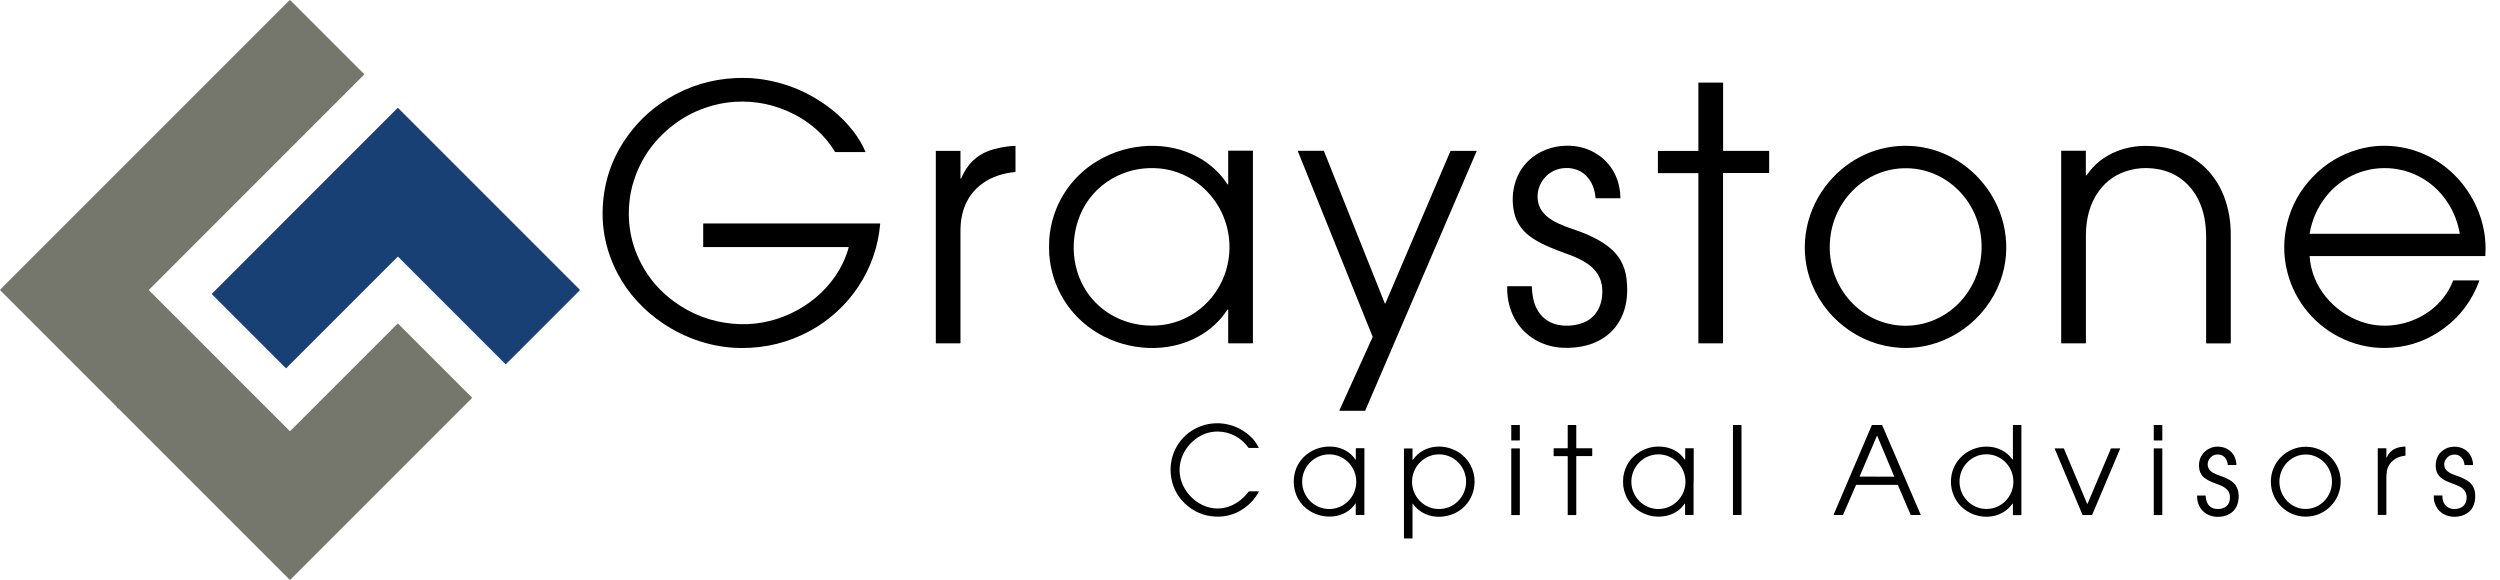
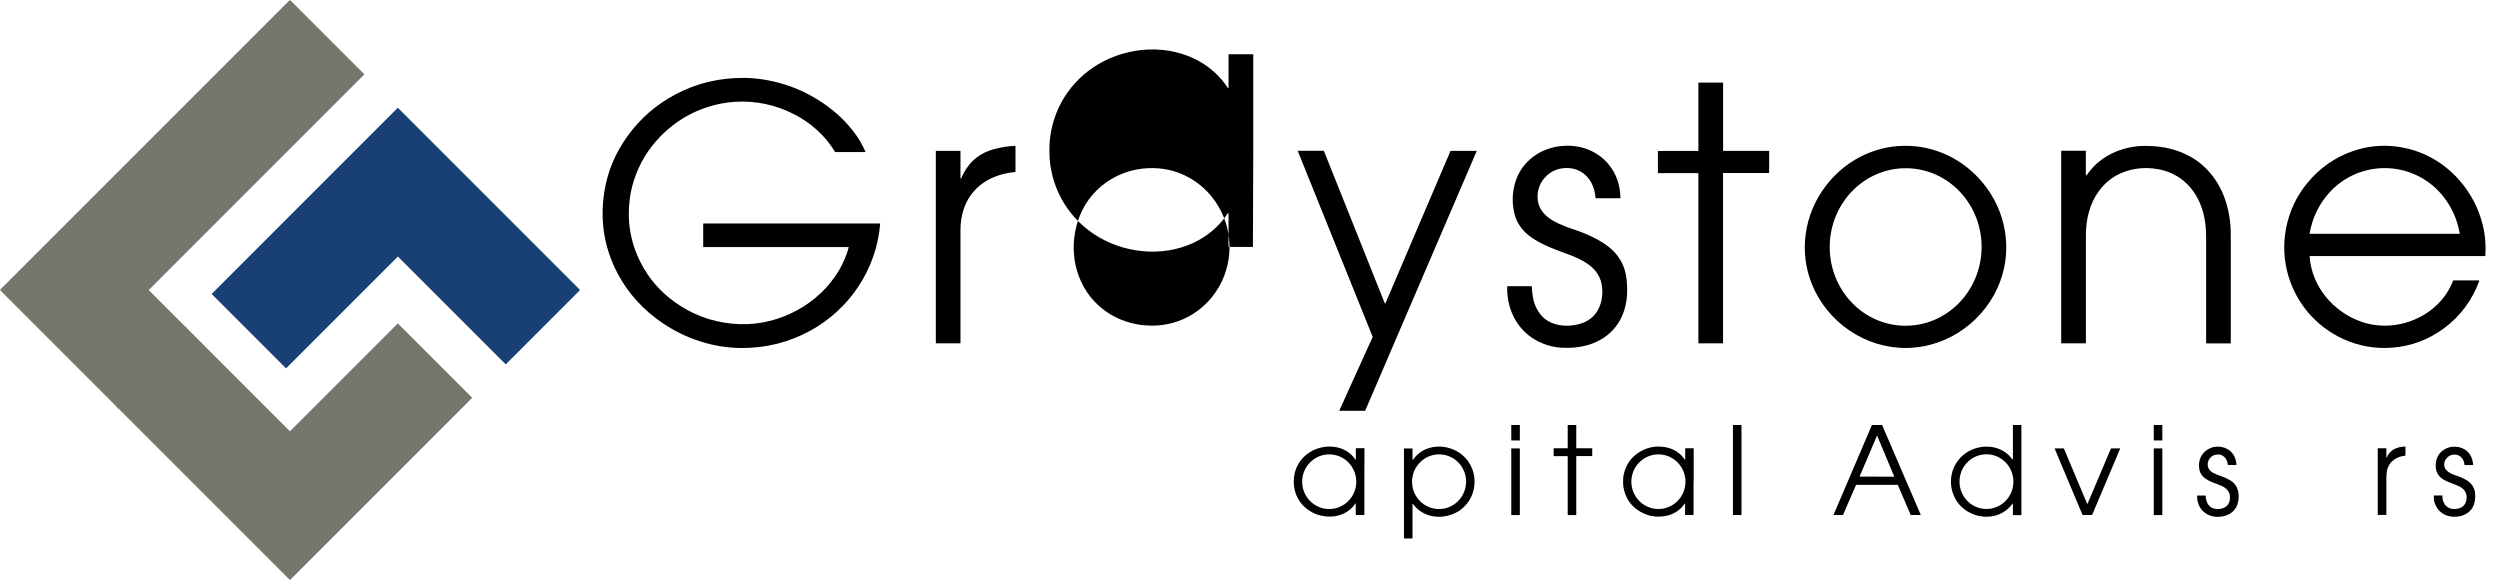
<svg xmlns="http://www.w3.org/2000/svg" viewBox="0 0 3681 854" version="1.1" data-sanitized-data-name="Layer 1" data-name="Layer 1" id="Layer_1">
  <defs>
    <style>
      .cls-1 {
        fill: #000;
      }

      .cls-1, .cls-2, .cls-3 {
        stroke-width: 0px;
      }

      .cls-4 {
        stroke: #65665c;
      }

      .cls-4, .cls-5 {
        fill: none;
        stroke-width: 2px;
      }

      .cls-5 {
        stroke: #203e69;
      }

      .cls-2 {
        fill: #76776c;
      }

      .cls-3 {
        fill: #184075;
      }
    </style>
  </defs>
  <g>
    <path d="M273.9,482c-27.1,27.5-54.3,54.9-81.6,82-3.7,3.7-7.6,8-11.7,13-5.8,7.1-8.1,15.1-6.7,24.1" class="cls-4" />
    <path d="M764.6,516.5c-7.3-7.8-14.7-15.5-22.2-23-48.4-48.5-89.6-89.6-123.5-123.4-4.3-4.3-9.1-8.9-14.3-13.9-29-27.5-57.3-55.7-85-84.6-8-8.3-17.3-14.5-28.1-18.6" class="cls-5" />
  </g>
  <path d="M1249.5,364.1c0-.1,0-.2-.2-.3,0,0,0,0,0,0h-213.4c-.3,0-.5-.2-.5-.5h0s0-33.7,0-33.7c0-.3.3-.6.6-.6h259.6c.2,0,.4.2.4.4,0,0,0,0,0,0-2.9,34-13.9,65.2-32.8,93.5-17.5,26.2-42.1,48.8-70.4,64.2-31.5,17.1-65.2,25.5-101.2,25.3-41.3-.2-81.7-13.5-115.9-36.6-27.5-18.5-50.9-43.7-66.3-73.1-20-38-26.4-78.5-19.4-121.4,4.7-29,16-55.9,33.8-80.7,18.6-26,42.4-46.7,71.3-61.9,31.1-16.4,64.8-24.4,101.2-24,6.6,0,13.2.5,19.9,1.3,40.3,4.9,76.6,20.1,108.8,45.5,11.8,9.3,22.3,20,31.6,32,7.2,9.3,13.1,19.3,17.6,29.8,0,.2,0,.5-.2.6,0,0-.1,0-.2,0h-43.4c-.5,0-.9-.2-1.2-.7-14.1-23.5-35.1-42.1-59.4-54.7-27.7-14.3-57-20.5-87.8-18.6-6.8.4-13.4,1.3-19.8,2.5-35.5,7-65.7,23.5-90.7,49.4-17.3,17.9-30,38.9-37.9,63.1-2.2,6.7-3.9,13.2-5,19.4-7,39.9-.5,77,19.6,111.2,13,22.1,30.8,40.3,53.5,54.8,26.8,17.1,56.4,26.1,88.5,27,57.9,1.6,115.9-29.4,145.4-79.7,6.2-10.6,10.9-21.7,14.1-33.6Z" class="cls-1" />
  <path d="M2537,255.7v249.6c0,.1-.1.2-.2.2h-35.9c-.1,0-.2-.1-.2-.2v-250.2c0-.1-.1-.2-.2-.2h-59.2c-.1,0-.2-.1-.2-.3v-32.2c0-.1,0-.2.2-.2h59.2c.1,0,.2-.1.2-.3v-100.1c0-.1.1-.2.3-.2h35.9c.1,0,.2,0,.2.2v100.1c0,.1.1.2.2.2h67.4c.1,0,.2.1.2.2v32.2c0,.1-.1.2-.3.2h-67.6c-.1,0-.2.1-.2.2,0,0,0,0,0,0l.2.4s0,0,0,0Z" class="cls-1" />
  <path d="M1414.4,262.7c.3.7.5.7.8,0,.9-2.2,2.2-4.9,4-8.3,9.5-17.8,24.3-29.4,44.4-34.8,10.9-2.9,21.3-4.6,31.1-4.8.3,0,.5.1.5.5v37.4c0,.3-.2.5-.5.6-35.1,3.2-65.1,21.2-76.1,55.7-2.9,9.2-4.4,19.2-4.4,29.8,0,98.8,0,154.2,0,166.2,0,.4-.2.5-.5.5h-35.3c-.3,0-.5-.2-.5-.6V222.3c0,0,0-.2.2-.2h35.6c.4,0,.5.2.5.5,0,14.5,0,27.4,0,38.9,0,.5,0,.9.2,1.2Z" class="cls-1" />
-   <path d="M1844.8,363.6c0,90.4,0,137.5,0,141.4,0,.3-.2.5-.5.5h-35.3c-.3,0-.6-.3-.6-.7h0s0-48.7,0-48.7c0-.2-.1-.3-.3-.4-.4,0-.8,0-1.1.6-10.7,16.3-24.8,29.3-42.2,39-45.4,25.3-103.8,21.5-147.9-4.5-41.9-24.8-68.3-67.3-72-116-.2-3-.3-6.7-.3-11.3s.1-8.3.3-11.3c3.6-48.7,30.1-91.2,72-115.9,44.1-26,102.5-29.8,147.9-4.4,17.4,9.7,31.5,22.7,42.2,39,.3.5.7.7,1.1.6.2,0,.3-.2.3-.4v-48.7c0-.4.3-.6.6-.6h35.3c.3,0,.5.2.5.5,0,3.9,0,51,0,141.4ZM1785.3,291.1c-19.4-24.7-47.6-40.6-79.4-43.2-21.5-1.7-41.8,2-60.9,11.1-22,10.5-40.5,28.5-51.4,50.5-19.9,40.4-16.6,91,11.3,126.7,19.9,25.5,49.7,40.5,82,42.9,22.6,1.7,43.5-2.6,62.7-12.8,22-11.7,39.5-30.5,49.9-53,18.5-40.1,13-87.6-14.3-122.3Z" class="cls-1" />
+   <path d="M1844.8,363.6h-35.3c-.3,0-.6-.3-.6-.7h0s0-48.7,0-48.7c0-.2-.1-.3-.3-.4-.4,0-.8,0-1.1.6-10.7,16.3-24.8,29.3-42.2,39-45.4,25.3-103.8,21.5-147.9-4.5-41.9-24.8-68.3-67.3-72-116-.2-3-.3-6.7-.3-11.3s.1-8.3.3-11.3c3.6-48.7,30.1-91.2,72-115.9,44.1-26,102.5-29.8,147.9-4.4,17.4,9.7,31.5,22.7,42.2,39,.3.5.7.7,1.1.6.2,0,.3-.2.3-.4v-48.7c0-.4.3-.6.6-.6h35.3c.3,0,.5.2.5.5,0,3.9,0,51,0,141.4ZM1785.3,291.1c-19.4-24.7-47.6-40.6-79.4-43.2-21.5-1.7-41.8,2-60.9,11.1-22,10.5-40.5,28.5-51.4,50.5-19.9,40.4-16.6,91,11.3,126.7,19.9,25.5,49.7,40.5,82,42.9,22.6,1.7,43.5-2.6,62.7-12.8,22-11.7,39.5-30.5,49.9-53,18.5-40.1,13-87.6-14.3-122.3Z" class="cls-1" />
  <path d="M2276.7,259.4c-8.4,7.9-12.9,19.1-12.8,30.6.2,32.2,36.4,41.8,60.7,50.4,8.7,3.1,17.9,7.2,27.4,12.2,5.8,3.1,11.3,6.7,16.4,10.7,15.5,12.2,24.4,27.8,26.6,47.9,1.6,14.6,1.2,30-2.9,43.7-7.2,24-22.5,40.8-45.9,50.3-10.6,4.3-23,6.7-37.1,7-13.3.3-25.3-1.7-36.1-5.9-6.7-2.6-12.6-5.7-17.7-9.2-24.7-17.1-36.9-45.3-36.1-75.1,0-.4.2-.6.6-.6h35c.4,0,.6.2.6.6.6,11.1,2,21.8,6.6,31.2,6.7,13.6,17.3,22,31.8,25,11.2,2.3,22.6,1.7,34.2-1.9,23-7.2,32.7-28.6,31.1-51.7-1.1-16.4-9.9-28.9-23.6-37.5-6.5-4.1-13.3-7.5-20.2-10.2-4.2-1.6-11-4.2-20.3-7.6-8.5-3.2-17.1-6.8-25.7-11.1-3-1.4-6.8-3.7-11.6-6.7-14.6-9.2-25.1-22.5-28.5-39.6-3.2-15.7-2.3-30.8,2.5-45.4,7.2-21.7,23.9-38.3,45.2-46.4,8.9-3.4,18.3-5.2,28.3-5.5,18.1-.6,34.3,4.1,48.5,13.8,5.4,3.7,10.3,8.2,14.7,13.5,11.3,13.6,17.1,30,17.5,49.3,0,.5-.2.7-.7.7h-35.3c-.4,0-.6-.2-.6-.5-.7-8.6-2.9-16.2-6.5-22.9-7.9-14.3-21.8-21.8-38-21.1-10.9.5-20.3,4.4-28.2,11.9Z" class="cls-1" />
  <path d="M2802.9,214.7c46.2-.9,88.6,20.1,117.4,55.5,32.8,40.2,42.9,94.9,24.9,143.8-21,56.9-75.5,97.1-136.7,98.3-61.2,1.2-117.2-37-140.3-93-19.9-48.2-11.8-103.3,19.4-144.7,27.5-36.4,69-59,115.3-59.9ZM2804.1,479.6c61.8,1,112.6-50.2,113.6-114.2s-48.2-116.8-110-117.7h0c-61.8-1-112.6,50.2-113.6,114.2-1,64.1,48.2,116.8,110,117.7h0Z" class="cls-1" />
  <path d="M3072.7,257.6c10.9-15.9,25.7-27.6,44.2-34.9,13.1-5.2,26.9-7.8,41.3-7.9,14.5,0,27.8,1.5,39.9,4.9,31.4,8.7,54.8,27.2,70.1,55.5,9.2,17,14.3,37,15.9,56.7.4,4.3.5,10.9.5,19.9,0,18.8,0,70,0,153.4,0,.2-.2.4-.4.4h-35c-.6,0-1-.3-.9-1,0-59,0-110.8,0-155.3,0-4.4-.2-9.1-.6-14-1.4-19.2-7.3-38.8-18.7-54.2-14.5-19.6-34.5-30.7-59.9-33.2-11.3-1.1-22.4-.3-33.2,2.6-19.1,5-34.4,15.4-45.8,31.2-13.4,18.5-18.8,41.4-18.8,64.6,0,92.6,0,145.5,0,158.7,0,.4-.2.5-.6.5h-35.5c-.1,0-.3-.1-.3-.3h0V222.3c0-.2.2-.4.4-.4h35.6c.2,0,.3.1.3.4v34.9c0,1.6.4,1.7,1.3.4Z" class="cls-1" />
  <path d="M3401.2,376.9c-.3,0-.5.2-.5.5,0,0,0,0,0,0,2.9,44.6,35,82,76.3,96.4,52,18.1,114.9-8.1,134.9-60.5,0-.2.3-.4.6-.4h37.5c.3,0,.5.2.5.5,0,0,0,.1,0,.2-10.6,28.7-27.9,51.9-51.6,69.5-23,17.1-48.6,26.7-76.9,28.8-24.6,1.9-48.1-2.2-70.6-12.2-41.6-18.5-72.5-55.1-83.6-99.4-6.1-24.2-6-48.6.2-73.1,6.3-24.9,18.5-46.9,36.7-66.1,19.1-20.2,42-34,68.7-41.4,20.2-5.6,41.1-6.6,62.6-2.8,49.2,8.6,90,42.3,110.4,87.7,10.3,22.9,14.7,46.8,13,71.8,0,.3-.3.6-.6.6h-257.3ZM3511.2,344.2c73,0,109.8,0,110.4,0,.2,0,.2,0,.2-.2-3.7-20.9-11.9-39.2-24.6-55.1-20.9-26.1-52.4-41.4-86-41.4s-65.1,15.2-86,41.4c-12.7,15.8-20.9,34.2-24.6,55.1,0,.2,0,.2.2.2.5,0,37.3,0,110.4,0Z" class="cls-1" />
  <path d="M2039.8,446.9l95.9-224.6c0-.1.2-.2.3-.2h37.8c.2,0,.4.2.4.4,0,0,0,0,0,.1l-164.1,382.1c0,.1-.2.2-.3.2h-37.3c-.2,0-.4-.2-.4-.4,0,0,0-.1,0-.2l49-108.1c0,0,0-.2,0-.3l-110.2-273.4c0-.2,0-.4.2-.5,0,0,0,0,.1,0h37.8c.1,0,.3.1.3.2l89.7,224.5c0,.2.3.3.5.2,0,0,.2-.1.2-.2Z" class="cls-1" />
  <path d="M853.5,426.4l-267.3-267.3s0,0,0,0c-.3-.3-.7-.3-.9,0l-93.8,93.8-179.6,179.7c-.1.1-.1.4,0,.5l109.2,109.2s0,0,0,0c0,0,.1,0,.2,0l164.3-164.3s0,0,0,0c.1-.1.3-.1.5,0l158.2,158.2c.2.2.4.2.6,0l19.7-19.7,88.9-88.9c.4-.4.4-.8,0-1.2Z" class="cls-3" />
  <path d="M695,585.4l-108.8-108.8s0,0,0,0c-.3-.3-.7-.3-.9,0l-157.9,157.9c-.3.3-.7.3-1,0l-152.4-152.5-54.5-54.4s0,0,0,0c-.3-.3-.3-.7,0-1L536.3,109.7c.1-.1.1-.3,0-.5L427.8.7c-.6-.6-1.2-.6-1.8,0L.6,426.1s0,0,0,0c-.4.4-.4,1.1,0,1.6l173.3,173.3,252.5,252.5c.3.3.8.3,1.1,0l267.4-267.4c.2-.2.2-.6,0-.7Z" class="cls-2" />
-   <path d="M1849.7,730.4c-12.2,17.5-31.7,29.3-53.1,30.2-18.1.8-34-4.3-47.6-15.4-13.4-10.9-21.6-24.9-24.5-41.9-4.9-29,8.9-58.1,35.1-72,26-13.8,57.8-9.6,79.8,9.7,5.9,5.1,10.5,11.1,13.9,18,0,.2,0,.4-.2.5,0,0-.1,0-.2,0h-14c-.3,0-.6-.1-.8-.4-10.4-14.7-27.1-23.6-45.1-23.7-12.1,0-23.1,3.7-33.1,11.4-22.2,17-30.3,47-15.8,72.2,8.2,14.2,22.1,25.2,38.2,28.6,22.2,4.6,42.6-5.8,56.2-23.8.2-.3.5-.4.9-.4h13.8c.4,0,.5.1.3.5-.7,1.6-2,3.8-4,6.6Z" class="cls-1" />
  <rect ry=".4" rx=".4" height="22.7" width="12.6" y="625.8" x="2225.2" class="cls-1" />
  <path d="M2321.3,660h22.7c.2,0,.4.1.4.3h0s0,10.8,0,10.8c0,.2-.2.4-.4.4h-22.7c-.2,0-.4.2-.4.4v86.1c0,.2-.2.4-.4.4h-11.8c-.2,0-.4-.2-.4-.4v-86c0-.2-.2-.4-.4-.4h-19.9c-.2,0-.4-.2-.4-.4v-10.8c0-.2.2-.4.4-.4h19.9c.2,0,.4-.2.4-.4h0v-33.4c0-.2.2-.4.4-.4h11.8c.2,0,.4.2.4.4h0v33.4c0,.2.2.4.4.4Z" class="cls-1" />
  <rect ry=".3" rx=".3" height="132.5" width="12.6" y="625.8" x="2551.6" class="cls-1" />
  <path d="M2732.8,714.1l-19.1,44c0,.1-.2.2-.3.2h-13.2c-.2,0-.4-.1-.4-.3,0,0,0-.1,0-.2l56.3-131.8c0-.1.2-.2.3-.2h14.6c.2,0,.3,0,.3.2l56.7,131.8c0,.2,0,.4-.2.5,0,0,0,0-.2,0h-13.9c-.2,0-.3-.1-.4-.2l-18.9-44c0-.1-.2-.2-.4-.2h-60.9c-.2,0-.3,0-.3.2ZM2738.2,701.3c0,.2,0,.4.2.4,0,0,0,0,.1,0l50.2.2c.2,0,.3-.2.3-.3,0,0,0,0,0-.1l-24.9-59.6c0-.2-.3-.2-.4-.2,0,0-.1,0-.2.2l-25.3,59.4Z" class="cls-1" />
  <path d="M2962.8,676c.7.9,1,.8,1-.3v-49.5c0-.3.1-.4.4-.4h11.6c.4,0,.5.2.5.6v131.5c0,.4-.2.6-.5.6h-11.4c-.4,0-.6-.2-.6-.7v-15.5c0-1.1-.3-1.2-1-.3-3.3,4.8-7.7,8.9-13.3,12.3-14.2,8.5-32.6,8.5-47.2,1.6-13.9-6.6-23.1-17.2-27.6-31.8-3.3-10.8-2.8-23.7,1.6-34.3,8.1-19.9,27.6-32.3,49.2-32.2,14.6,0,28.8,6.6,37.3,18.5ZM2925.5,749.4c21.9-.3,39.4-18.6,39-40.9-.3-22.2-18.4-40-40.3-39.6-21.9.3-39.4,18.6-39,40.9h0c.3,22.2,18.4,40,40.3,39.6h0Z" class="cls-1" />
  <rect ry=".4" rx=".4" height="22.7" width="12.6" y="625.8" x="3171.2" class="cls-1" />
  <path d="M2008.9,709.2c0,30.6,0,46.8,0,48.6,0,.3-.2.5-.5.5,0,0,0,0,0,0h-11.6c-.3,0-.6-.3-.6-.6v-16c0-.7-.2-.8-.6-.2-14.9,22.2-45.9,24-66.8,11-15.1-9.3-24-25.2-23.9-43.5,0-18.3,8.9-34.1,24-43.4,21-13,52-11.1,66.8,11.1.4.6.6.5.6-.2v-16c0-.3.3-.6.6-.6h11.6c.3,0,.5.2.5.5,0,0,0,0,0,0,0,1.8-.1,18-.1,48.6ZM1957,749.5c22,0,39.9-17.9,40-40.1,0-22.2-17.7-40.3-39.7-40.4h0c-22,0-39.9,17.9-40,40.1s17.7,40.3,39.7,40.4h0Z" class="cls-1" />
  <path d="M2080.4,677c16.8-24.2,50.9-24.8,72.2-7.5,13.8,11.2,20.6,29,18.1,46.8-3.5,25.2-23.4,42.8-48.7,44.5-16.6,1.1-32-5.5-41.8-19.1-.3-.4-.4-.4-.4.1v50.6c0,.2-.2.4-.4.4h-11.6c-.4,0-.6-.2-.6-.6v-131.3c0-.4.2-.6.6-.6h11.7c.2,0,.3.1.3.3h0s0,16.3,0,16.3c0,.7.2.7.6.2ZM2118.1,749.5c22,.4,40.1-17.3,40.6-39.5.4-22.2-17-40.6-39-41h0c-22-.4-40.1,17.3-40.6,39.5-.4,22.2,17,40.6,39,41h0Z" class="cls-1" />
  <path d="M2493.6,709.2c0,16.3,0,32.6,0,48.8,0,.2-.1.3-.3.3h-11.6c-.4,0-.6-.2-.6-.6v-15c0-1.5-.4-1.6-1.2-.3-5.9,8.8-16.2,15.1-26.9,17.2-13.7,2.7-26.4.5-38.2-6.4-13.9-8.2-22.1-20.6-24.7-37.2-.2-1.3-.3-3.6-.3-6.9,0-3.3.1-5.6.3-6.9,2.6-16.6,10.9-29,24.8-37.2,11.7-6.9,24.5-9,38.2-6.4,10.7,2.1,21,8.4,26.9,17.3.8,1.3,1.3,1.1,1.3-.3v-15c0-.4.2-.6.6-.6h11.6c.2,0,.3.1.3.3h0c0,16.3,0,32.6,0,48.8ZM2441.7,749.5c22,0,39.9-17.9,40-40.1h0c0-22.2-17.7-40.3-39.7-40.4h0c-22,0-39.9,17.9-40,40.1,0,22.2,17.7,40.3,39.7,40.4h0Z" class="cls-1" />
  <path d="M3252.7,691.1c1.5,2,3.5,3.8,6.1,5.2,3.1,1.7,7.3,3.4,12.5,5.1,3.9,1.3,8.1,3.2,12.5,5.9,6.6,3.9,10.5,9.7,11.9,17.3,1.1,6.4.6,12.6-1.5,18.5-4.4,12.5-16.7,18.2-29.6,17.9-17.6-.5-29.8-13.1-29.6-30.8,0-.4.2-.6.6-.6h11.5c.4,0,.6.2.6.6,0,1.8.2,3.3.5,4.6,1.4,7.5,5.8,13.1,13.2,14.3,5.2.9,9.9.2,14-1.9,5.5-2.9,8.2-8.2,8-15.7-.2-8.4-6.1-13.4-13.2-16.5-12.1-5.2-29.1-8.4-31.9-24-2.5-13.8,3.8-26.3,16.8-31.5,8.5-3.3,19.1-2.3,26.8,3.1,6.7,4.8,10.3,11.8,11,21.2,0,.6-.2.9-.8.9h-11.3c-.5,0-.7-.2-.7-.7-.5-8.3-6.6-15.4-15.3-14.8-5.9.4-10.1,3.2-12.7,8.3-2.2,4.3-2,9.9.8,13.7Z" class="cls-1" />
-   <path d="M3446.4,709.2c0,28.4-23,51.5-51.4,51.5h0c-28.4,0-51.4-23-51.4-51.5s23-51.4,51.4-51.4c28.4,0,51.5,23,51.5,51.4h0ZM3394.3,749.4c21.4.3,39-17.4,39.3-39.5.3-22.2-16.7-40.4-38.1-40.7s-39,17.4-39.3,39.5,16.7,40.4,38.1,40.7Z" class="cls-1" />
  <path d="M3600.7,676.7c-2.9,5.4-2.5,12.1,2.1,16.4,4.4,4.1,9.9,5.9,16,7.9,3.3,1.1,7.2,2.8,11.6,5.2,8.7,4.7,13.4,11.8,14,21.1,1.1,15.1-4.7,27.7-20.2,32.2-12.5,3.6-27.1.6-34.9-10.2-4.2-5.8-6.1-12.2-5.8-19.3,0-.3.2-.5.5-.5h11.7c.4,0,.5.2.5.6-.2,14.1,10.1,22.1,23.7,18.6,6.8-1.8,10.8-6.3,11.8-13.6,1.5-10.4-4.9-17-13.9-20.4-6.9-2.6-11.6-4.5-14.1-5.6-10.3-4.4-17.2-10.7-17.4-22.7-.2-11.7,4.6-20.2,14.3-25.5,7.3-4,17.6-4.2,25.4-.7,9,4.1,14.2,11.8,15.4,23.2.1.9-.3,1.4-1.2,1.4h-11.1c-.3,0-.4-.2-.4-.4-.6-7.2-4.8-13.7-12.2-14.9-6.2-1-12.6,1.8-15.5,7.4Z" class="cls-1" />
  <path d="M3513.8,673.2c0,1.1.2,1.2.6.1,4.7-11.2,15.3-15.5,26.8-15.8.4,0,.6.2.6.6v12.3c0,.3-.2.5-.5.6-3.6.5-6,1-7.2,1.4-9.6,3.1-15.8,9-18.8,17.7-1.2,3.6-1.7,9.9-1.6,18.8,0,4.6,0,20.8,0,48.7,0,.4-.2.6-.6.6h-11.8c-.2,0-.3-.1-.3-.3v-97.3c0-.4.2-.6.6-.6h11.6c.3,0,.5.2.5.5v12.6Z" class="cls-1" />
  <path d="M3073.4,758.3c-2.6,0-4.8,0-6.5,0-.3,0-.5-.1-.7-.4l-40.9-97.3c0-.2,0-.3.2-.4,0,0,0,0,.1,0h12.7c.4,0,.6.2.7.5,14.2,33.7,25.6,60.6,34,80.8.1.3.3.5.4.5.1,0,.3-.2.4-.5,8.5-20.2,19.9-47.1,34.2-80.8.1-.3.4-.5.7-.5h12.7c.2,0,.3.1.3.3,0,0,0,0,0,.1l-41.1,97.3c-.1.3-.4.4-.7.4-1.7,0-3.9,0-6.5,0Z" class="cls-1" />
  <rect ry=".4" rx=".4" height="98.2" width="12.6" y="660.2" x="2225.2" class="cls-1" />
  <rect ry=".5" rx=".5" height="98.2" width="12.6" y="660.2" x="3171.2" class="cls-1" />
</svg>